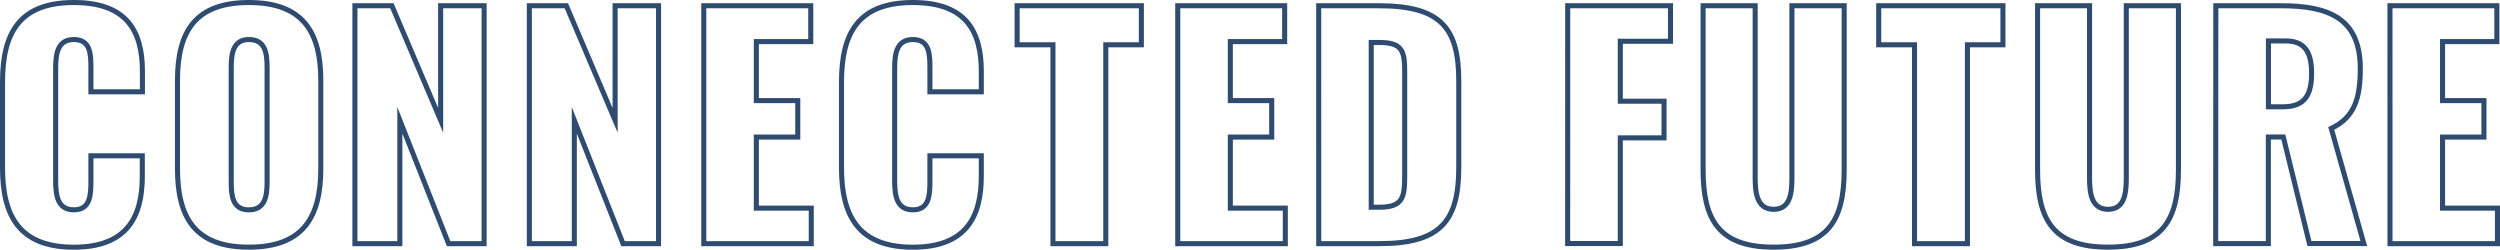
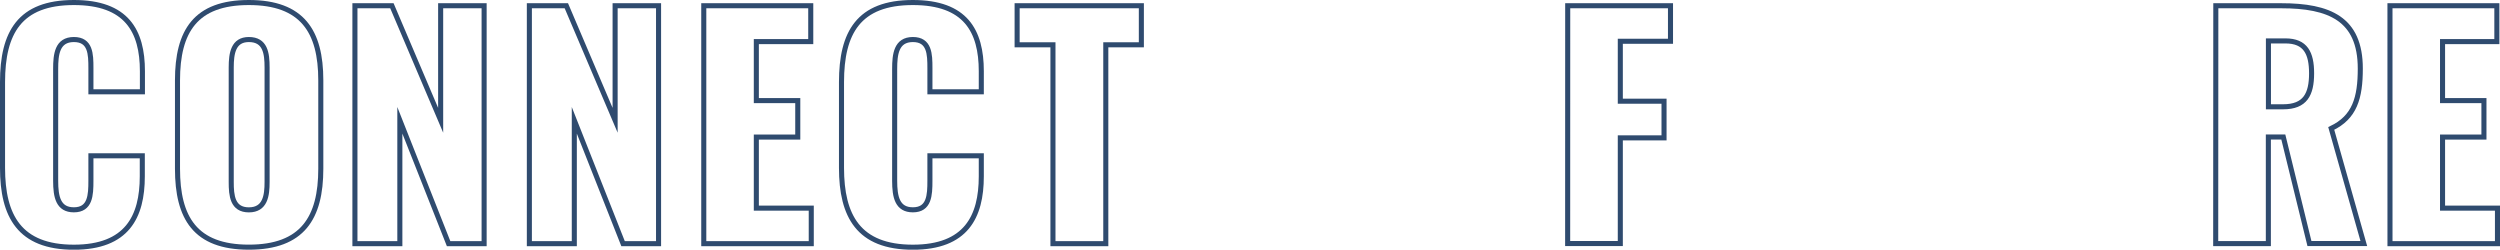
<svg xmlns="http://www.w3.org/2000/svg" id="レイヤー_1" data-name="レイヤー 1" width="1234.41" height="123.29" viewBox="0 0 1234.41 123.29">
  <defs>
    <style>.cls-1{fill:none;stroke:#2f4b6f;stroke-miterlimit:10;stroke-width:2.5px;}</style>
  </defs>
  <path class="cls-1" d="M4.93,83.64V41.3C4.93,16.93,13.34,2,40.17,2,66.12,2,74,15.92,74,35.93V46.08H48.57V34.34c0-6.82-.14-14.07-8.41-14.07s-9,7.39-9,14.5V90c0,8,1.3,14.35,9,14.35,8.12,0,8.41-7.25,8.41-14.35V77.69H73.94V87.81c0,20-7.54,35-33.78,35C13.32,122.81,4.93,107.42,4.93,83.64Z" transform="translate(-3.68 -0.75)" />
  <path class="cls-1" d="M91.32,84.07V40.43C91.32,16.21,100.18,2,126.56,2s35.52,14.21,35.52,38.43V84.07c0,24.22-9,38.72-35.52,38.72S91.32,108.29,91.32,84.07Zm44.24,6.53V34.05c0-7-.87-13.78-9-13.78-7.69,0-8.71,6.81-8.71,13.78V90.6c0,6.67.58,13.77,8.71,13.77s9-7.1,9-13.77Z" transform="translate(-3.68 -0.75)" />
  <path class="cls-1" d="M178.93,3.59h18.26l24.07,56.56V3.59h21.46V121.05H225.18l-24.07-60.9v60.9H178.93Z" transform="translate(-3.68 -0.75)" />
  <path class="cls-1" d="M265.06,3.59h18.26L307.4,60.15V3.59h21.45V121.05H311.32l-24.07-60.9v60.9H265.06Z" transform="translate(-3.68 -0.75)" />
  <path class="cls-1" d="M351.18,3.59H404V21.28H377.13V50.43h20.46v18H377.13v35.09h27.12v17.55H351.18Z" transform="translate(-3.68 -0.75)" />
  <path class="cls-1" d="M419.18,83.64V41.3c0-24.37,8.41-39.3,35.24-39.3,25.95,0,33.79,13.92,33.79,33.93V46.08H462.84V34.34c0-6.82-.16-14.07-8.41-14.07s-9,7.39-9,14.5V90c0,8,1.3,14.35,9,14.35,8.12,0,8.41-7.25,8.41-14.35V77.69h25.37V87.81c0,20-7.54,35-33.79,35C427.6,122.81,419.18,107.42,419.18,83.64Z" transform="translate(-3.68 -0.75)" />
  <path class="cls-1" d="M523.59,22.88H505.9V3.59h61.34V22.88H549.68v98.17H523.59Z" transform="translate(-3.68 -0.75)" />
-   <path class="cls-1" d="M585.21,3.59H638V21.28H611.17V50.43h20.44v18H611.17v35.09h27.15v17.55H585.21Z" transform="translate(-3.68 -0.75)" />
-   <path class="cls-1" d="M654.8,3.59h29.73c30.59,0,39.44,11,39.44,37.13V83.35c0,26.39-8.85,37.7-39.15,37.7h-30Zm30,99.48c11.74,0,12.47-5.08,12.47-15.66V36.22c0-10.29-1.16-14.5-12.62-14.5h-3.91v81.35Z" transform="translate(-3.68 -0.75)" />
  <path class="cls-1" d="M777.76,3.59h50.75V21.14H803.73V50.72h21.59V68.81H803.73V121h-26Z" transform="translate(-3.68 -0.75)" />
-   <path class="cls-1" d="M844.61,84.65V3.59h25.71v85c0,7.39.87,15.51,9.14,15.51s9-8.12,9-15.51v-85h25.81V84.65c0,24.65-7.83,38.14-34.81,38.14S844.61,109.3,844.61,84.65Z" transform="translate(-3.68 -0.75)" />
-   <path class="cls-1" d="M949,22.88H931.32V3.59h61.34V22.88H975.12v98.17H949Z" transform="translate(-3.68 -0.75)" />
-   <path class="cls-1" d="M1009.76,84.65V3.59h25.66v85c0,7.39.87,15.51,9.14,15.51s9-8.12,9-15.51v-85h25.76V84.65c0,24.65-7.82,38.14-34.8,38.14S1009.76,109.3,1009.76,84.65Z" transform="translate(-3.68 -0.75)" />
  <path class="cls-1" d="M1097.77,3.59h32.34c23.63,0,39,6.38,39,31,0,14.5-2.75,24.07-14.35,29.58L1170.85,121H1144l-12.9-52.6h-7.39v52.64h-26ZM1131,53.48c10.87,0,14.06-6.09,14.06-16.53,0-10-3-16-12.9-16h-8.41V53.48Z" transform="translate(-3.68 -0.75)" />
  <path class="cls-1" d="M1183.76,3.59h52.78V21.28h-26.82V50.43h20.44v18h-20.44v35.09h27.12v17.55h-53.07Z" transform="translate(-3.68 -0.75)" />
</svg>